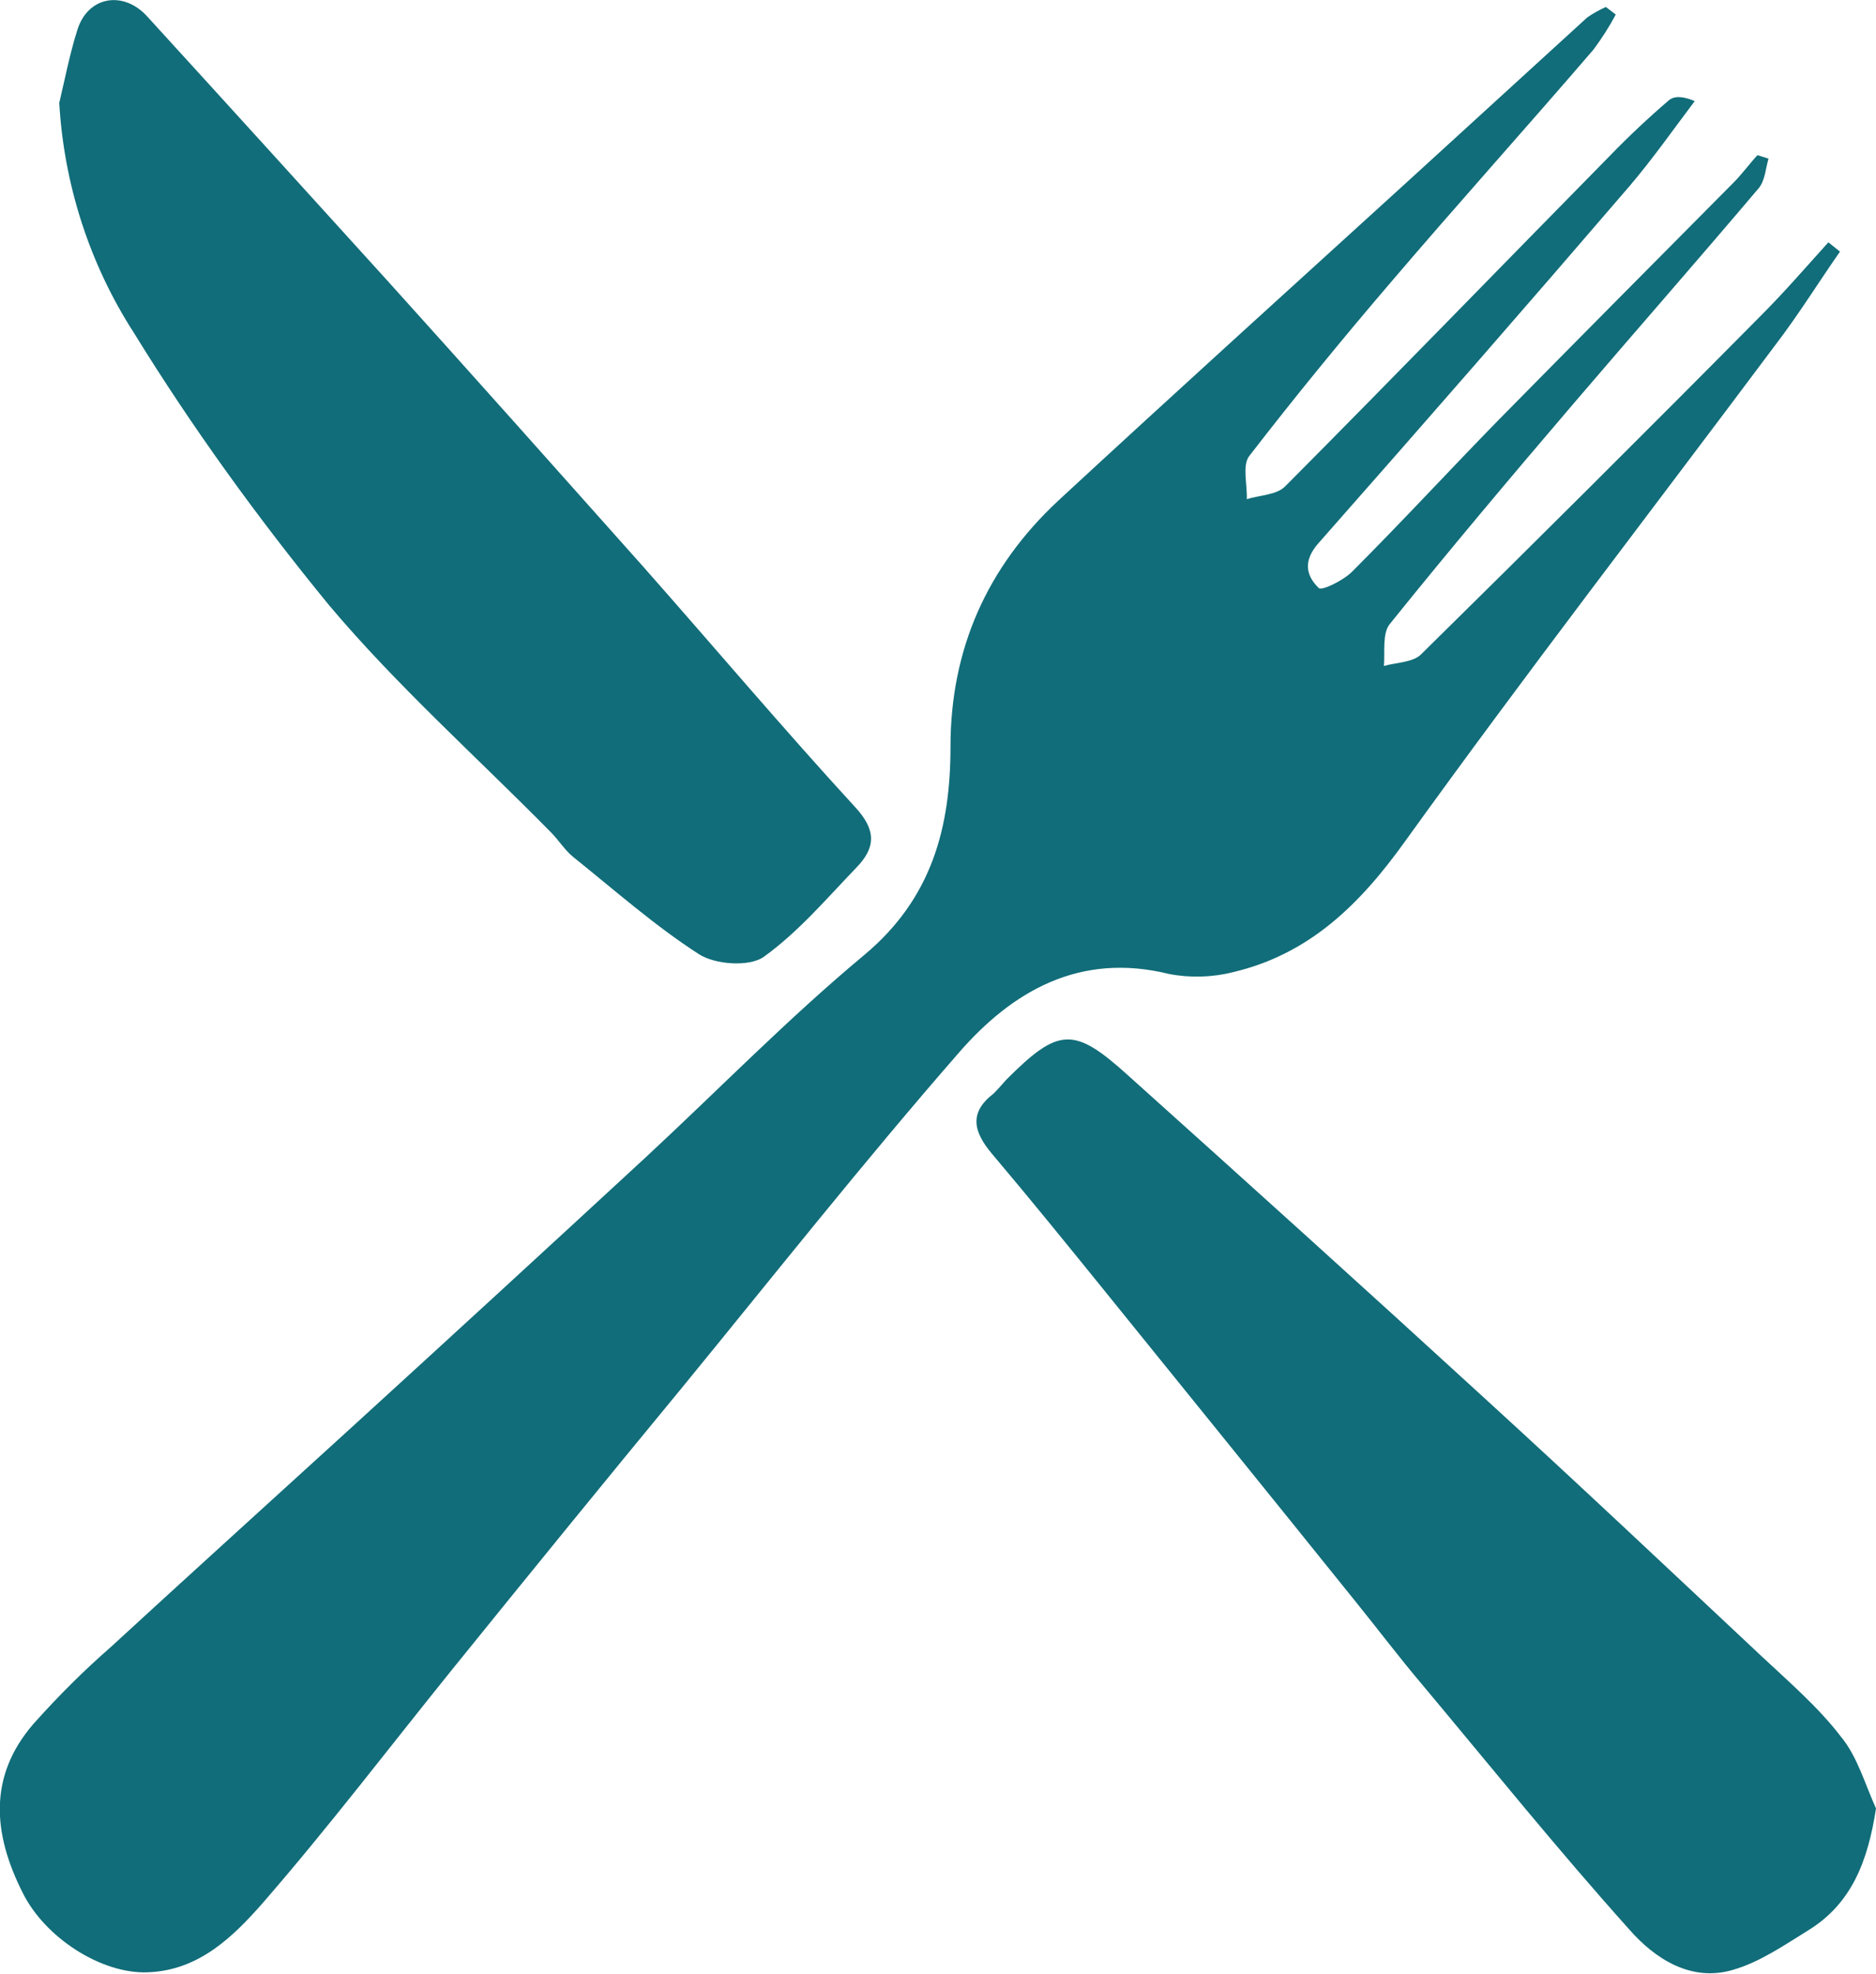
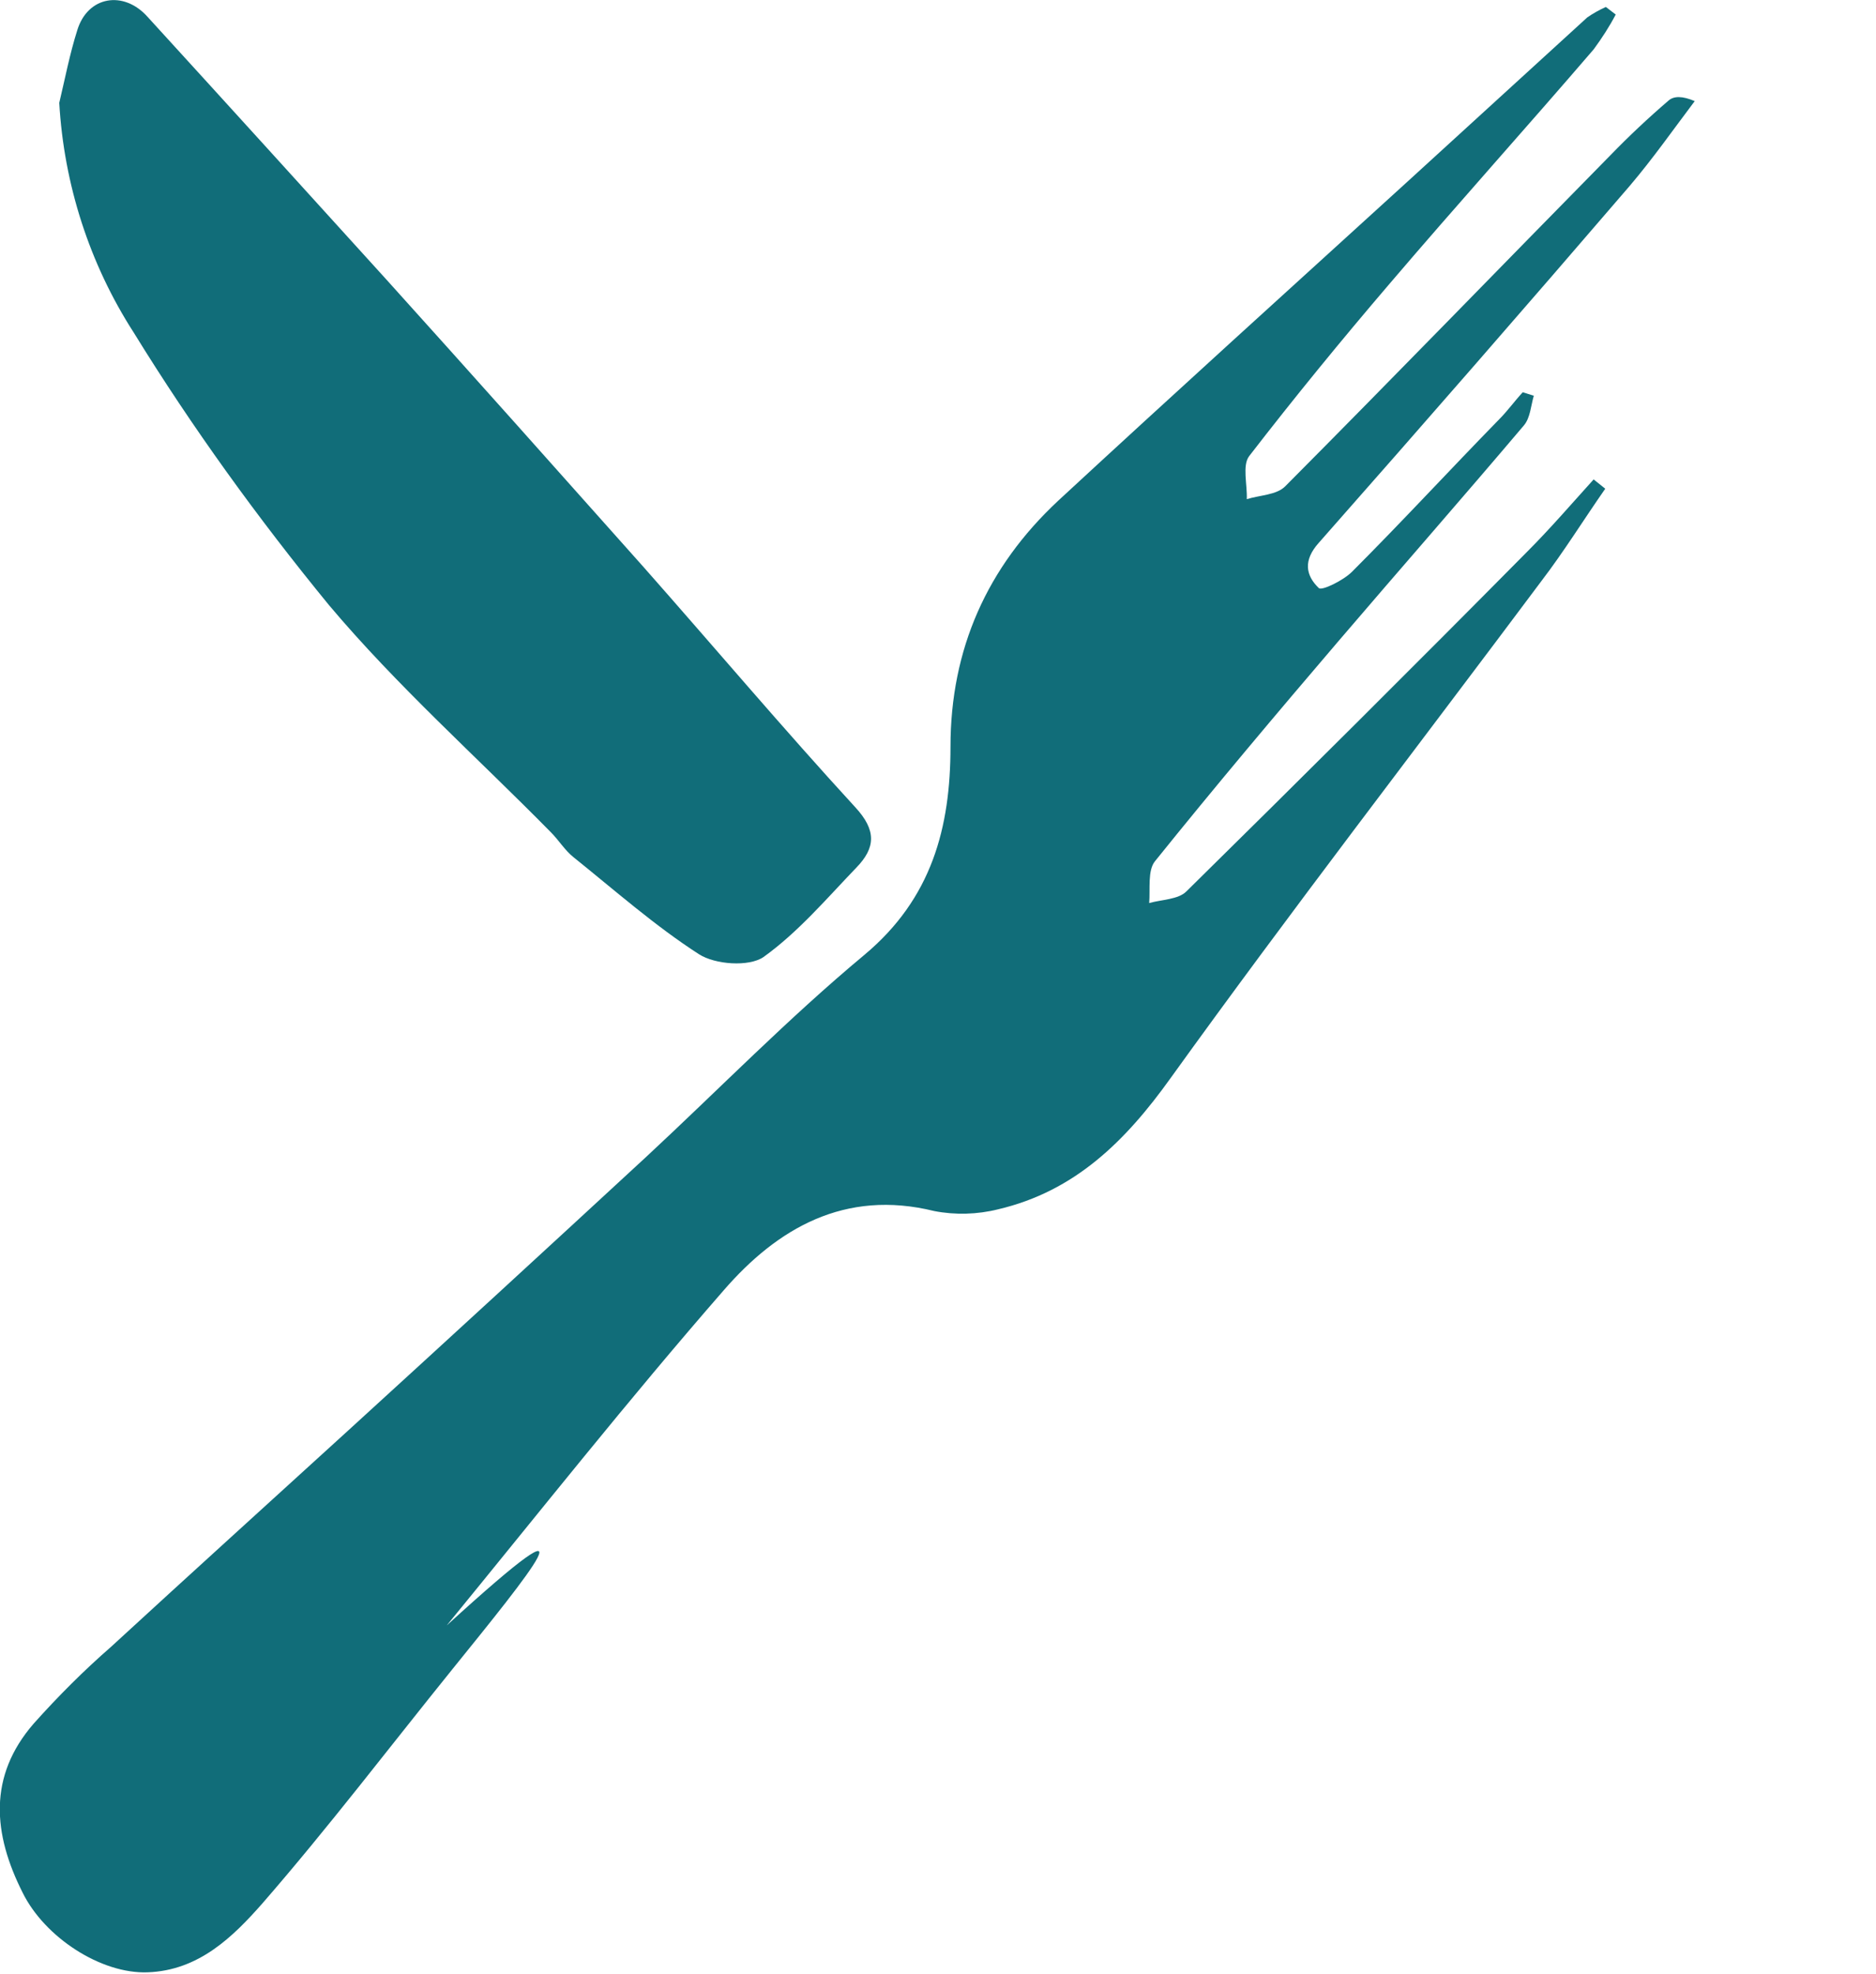
<svg xmlns="http://www.w3.org/2000/svg" version="1.1" id="Layer_1" x="0px" y="0px" viewBox="0 0 322.9 339.7" style="enable-background:new 0 0 322.9 339.7;" xml:space="preserve">
  <style type="text/css">
	.st0{fill:#116D79;}
</style>
  <title>Food &amp;amp; Wine</title>
-   <path class="st0" d="M278.1,2.5c-1.1,2.1-2.4,4.1-3.8,6c-11.6,13.5-23.5,26.7-35.1,40.3c-8.3,9.7-16.4,19.6-24.2,29.7  c-1.2,1.6-0.3,4.9-0.4,7.4c2.2-0.7,5.1-0.7,6.6-2.2c18.8-18.9,37.3-38,56-57c3.2-3.3,6.5-6.4,10-9.4c0.9-0.8,2.4-0.8,4.5,0.1  c-3.7,4.9-7.2,9.9-11.2,14.6c-17.7,20.6-35.5,41-53.5,61.4c-2.7,3-2.3,5.6,0,7.8c0.5,0.5,4.2-1.3,5.7-2.8  c8.6-8.6,16.8-17.5,25.3-26.2c13.4-13.6,26.9-27.2,40.4-40.8c1.5-1.5,2.7-3.2,4.1-4.7l1.9,0.6c-0.5,1.7-0.6,3.8-1.7,5.1  c-10.5,12.4-21.3,24.7-31.9,37.1s-21.3,25.1-31.6,37.9c-1.3,1.6-0.8,4.8-1,7.2c2.1-0.6,5-0.6,6.4-2c19.6-19.3,39.2-38.8,58.6-58.4  c4-4,7.7-8.3,11.5-12.5l2,1.6c-3.7,5.3-7.1,10.8-11,15.9c-21.3,28.5-43,56.6-63.8,85.5c-7.8,10.9-16.5,19.5-29.7,22.6  c-3.6,0.9-7.4,1-11,0.3c-15.4-3.8-27,3-36.2,13.6c-16.4,18.8-31.9,38.4-47.7,57.7C104.1,254.9,91,271,77.9,287.2  c-10.9,13.5-21.4,27.3-32.7,40.3c-5.1,5.8-11,11.6-19.8,11.9c-8,0.3-17.7-6-21.5-13.7c-5.1-10.1-6-20,1.9-29.1  c4.2-4.7,8.6-9.1,13.3-13.2c13.6-12.5,27.3-24.9,40.9-37.3c17.1-15.6,34.2-31.3,51.2-47c12.5-11.6,24.5-23.9,37.6-34.8  c11.6-9.7,14.8-21.9,14.8-35.8c0-16.8,6.3-30.9,18.5-42.3c19.9-18.4,40-36.6,60-54.8c10.4-9.5,20.7-18.9,31.1-28.4  c1-0.7,2.1-1.3,3.2-1.8L278.1,2.5z" />
+   <path class="st0" d="M278.1,2.5c-1.1,2.1-2.4,4.1-3.8,6c-11.6,13.5-23.5,26.7-35.1,40.3c-8.3,9.7-16.4,19.6-24.2,29.7  c-1.2,1.6-0.3,4.9-0.4,7.4c2.2-0.7,5.1-0.7,6.6-2.2c18.8-18.9,37.3-38,56-57c3.2-3.3,6.5-6.4,10-9.4c0.9-0.8,2.4-0.8,4.5,0.1  c-3.7,4.9-7.2,9.9-11.2,14.6c-17.7,20.6-35.5,41-53.5,61.4c-2.7,3-2.3,5.6,0,7.8c0.5,0.5,4.2-1.3,5.7-2.8  c8.6-8.6,16.8-17.5,25.3-26.2c1.5-1.5,2.7-3.2,4.1-4.7l1.9,0.6c-0.5,1.7-0.6,3.8-1.7,5.1  c-10.5,12.4-21.3,24.7-31.9,37.1s-21.3,25.1-31.6,37.9c-1.3,1.6-0.8,4.8-1,7.2c2.1-0.6,5-0.6,6.4-2c19.6-19.3,39.2-38.8,58.6-58.4  c4-4,7.7-8.3,11.5-12.5l2,1.6c-3.7,5.3-7.1,10.8-11,15.9c-21.3,28.5-43,56.6-63.8,85.5c-7.8,10.9-16.5,19.5-29.7,22.6  c-3.6,0.9-7.4,1-11,0.3c-15.4-3.8-27,3-36.2,13.6c-16.4,18.8-31.9,38.4-47.7,57.7C104.1,254.9,91,271,77.9,287.2  c-10.9,13.5-21.4,27.3-32.7,40.3c-5.1,5.8-11,11.6-19.8,11.9c-8,0.3-17.7-6-21.5-13.7c-5.1-10.1-6-20,1.9-29.1  c4.2-4.7,8.6-9.1,13.3-13.2c13.6-12.5,27.3-24.9,40.9-37.3c17.1-15.6,34.2-31.3,51.2-47c12.5-11.6,24.5-23.9,37.6-34.8  c11.6-9.7,14.8-21.9,14.8-35.8c0-16.8,6.3-30.9,18.5-42.3c19.9-18.4,40-36.6,60-54.8c10.4-9.5,20.7-18.9,31.1-28.4  c1-0.7,2.1-1.3,3.2-1.8L278.1,2.5z" />
  <path class="st0" d="M10.2,17.7c1-4.2,1.8-8.4,3.1-12.5c1.8-5.9,8-6.9,12.1-2.3C39.1,17.9,52.8,33,66.5,48.1  C81.3,64.5,96,81,110.7,97.5c12.2,13.8,24.1,27.9,36.5,41.4c3.7,4,3.5,7,0.2,10.4c-5.1,5.3-10,11.1-16,15.4  c-2.5,1.7-8.3,1.3-11.1-0.5c-7.6-4.9-14.5-11-21.6-16.7c-1.5-1.2-2.5-2.9-3.9-4.3c-12.8-13-26.5-25.2-38.2-39.1  C44.4,89.2,33.1,73.6,23,57.2C15.4,45.4,11,31.7,10.2,17.7z" />
-   <path class="st0" d="M322.9,311.2c-1.4,9.1-4.2,16.4-11.7,21c-4.2,2.6-8.4,5.5-13,6.8c-7.2,2.1-13.4-2-17.7-6.9  c-12.3-13.7-23.9-28.1-35.7-42.2c-3.9-4.6-7.6-9.5-11.4-14.2c-14.4-17.9-28.9-35.8-43.3-53.6c-6.4-7.9-12.8-15.8-19.4-23.6  c-3.1-3.7-4-7,0.3-10.3c0.8-0.8,1.5-1.6,2.2-2.4c9-9,11.6-9.2,20.9-0.8c20.5,18.4,40.9,36.8,61.2,55.4c16.1,14.7,32,29.7,48,44.7  c4.7,4.4,9.7,8.7,13.6,13.8C319.7,302.3,321,307,322.9,311.2z" />
</svg>